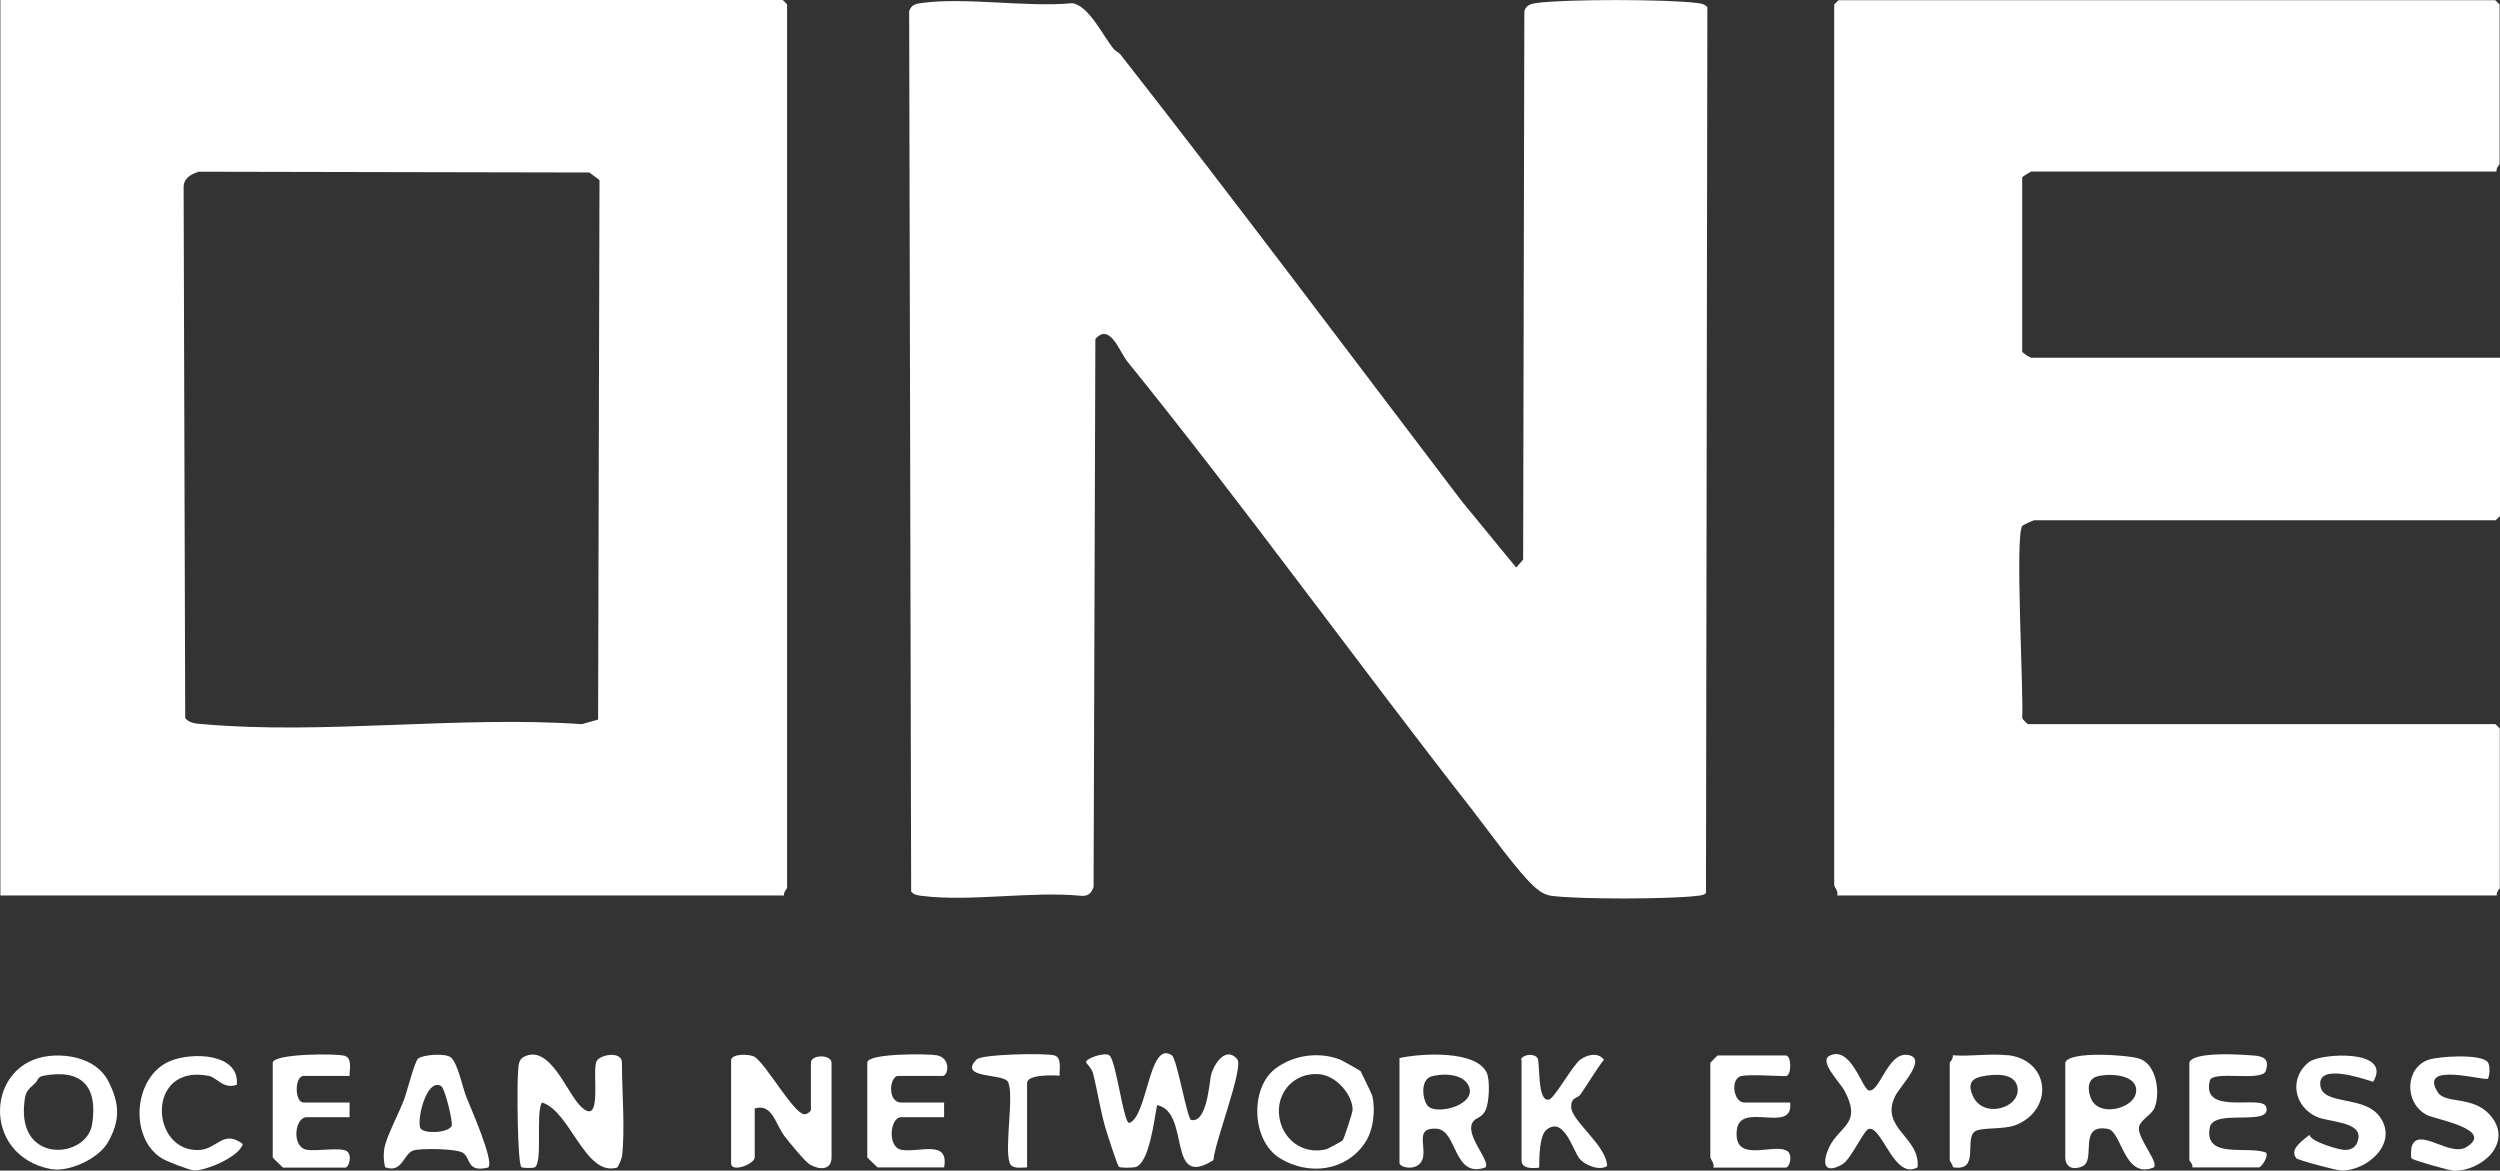
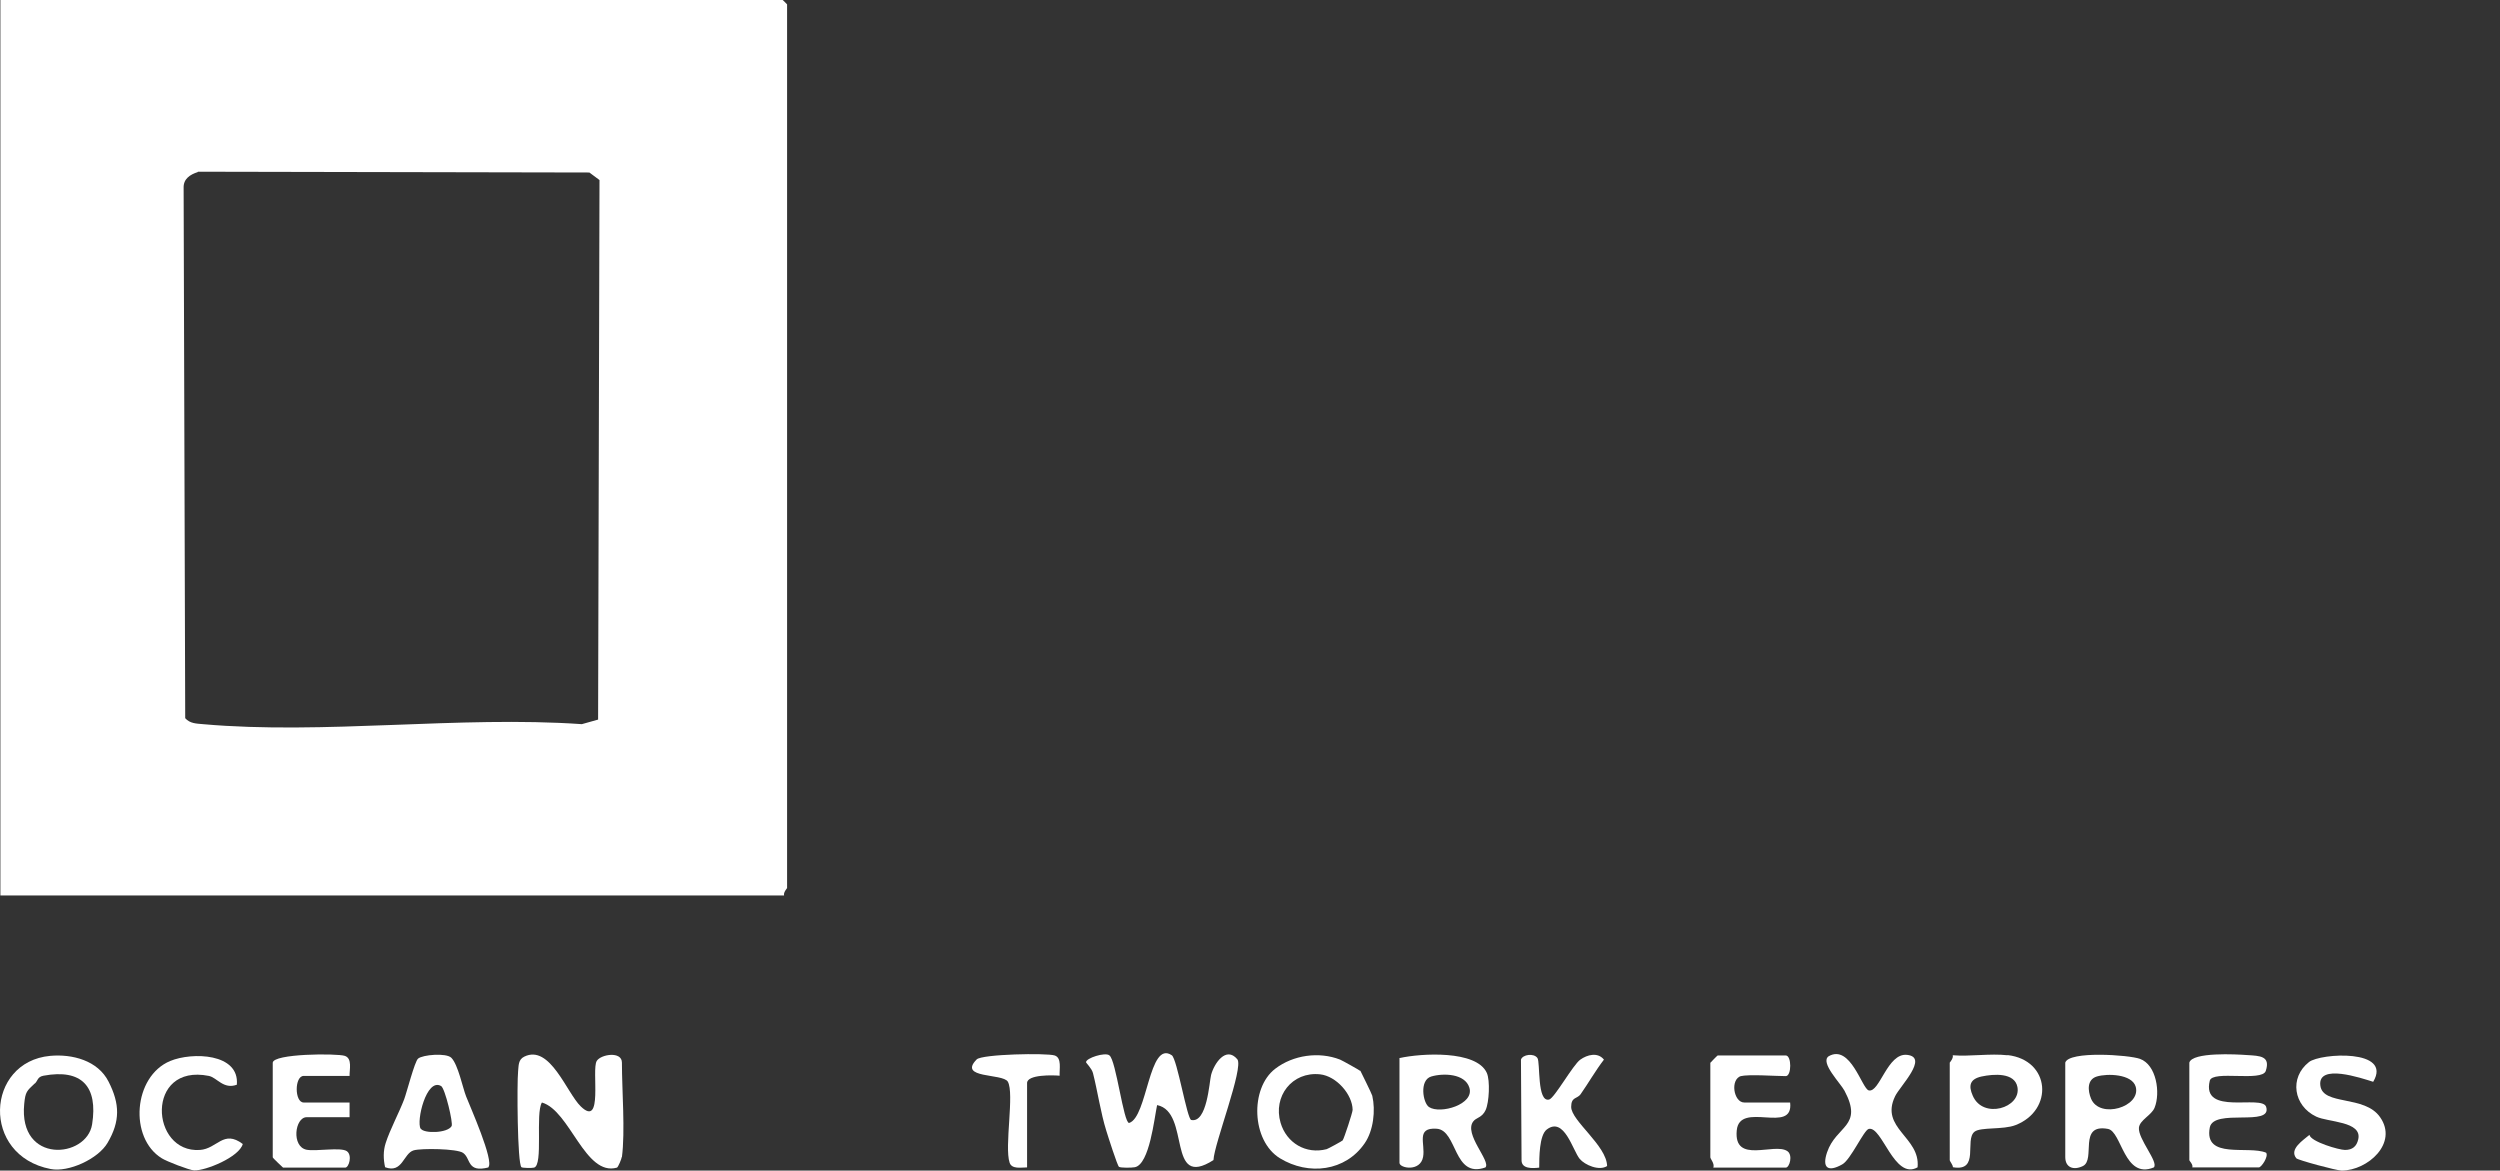
<svg xmlns="http://www.w3.org/2000/svg" id="Layer_2" data-name="Layer 2" viewBox="0 0 125.94 58.97">
  <rect x="0" y="0" width="125.94" height="58.97" fill="#333333" stroke="none" />
  <defs>
    <style>
      .cls-1 {
        fill: #fff;
      }
    </style>
  </defs>
  <g id="FG">
    <g id="ZT2qgg.tif">
      <g>
        <path class="cls-1" d="M39.51,45.11H.02V0h39.41s.22.21.22.22v44.52s-.2.23-.15.37ZM9.96,8.67c-.38.12-.72.34-.71.78l.08,26.73c.24.27.56.27.89.3,6.07.54,12.93-.43,19.09,0l.82-.23.07-27.18-.51-.38-19.72-.04Z" />
-         <path class="cls-1" d="M56.44,2.74c5.82,7.43,11.5,15.02,17.19,22.5l2.75,3.35.35-.4.06-27.63c.11-.32.33-.37.63-.41,1.48-.2,6.57-.19,8.06,0,.21.03.39.04.53.22l-.07,44.62c-.13.12-.29.12-.45.14-1.38.17-5.96.18-7.32,0-.34-.05-.54-.18-.8-.39-.84-.72-2.37-2.87-3.14-3.86-5.87-7.5-11.44-15.25-17.44-22.67-.39-.48-.88-1.98-1.61-1.13l-.09,27.6c-.1.3-.26.47-.6.45-2.52-.25-5.61.31-8.06,0-.21-.03-.39-.04-.53-.22l-.1-44.35c.11-.32.33-.37.63-.41,2.28-.3,5.24.23,7.6.01.83.15,1.52,1.62,2.05,2.28.11.14.29.21.36.3Z" />
-         <path class="cls-1" d="M125.79,8.64h-23.47s-.41.23-.45.3v8.78c.04.07.4.3.45.3h23.62v7.97s-.21.22-.22.22h-23.25c-.05,0-.56.23-.6.29-.37.54.08,8.41,0,9.68.03.07.27.3.3.3h23.54s.22.21.22.22v8.04s-.2.23-.15.37h-33.23c.08-.19-.15-.44-.15-.52V.23s.21-.22.22-.22h33.08s.22.21.22.22v8.04s-.2.23-.15.37Z" />
        <path class="cls-1" d="M55.89,53.17c.33.23.71,3.41.99,3.4.93-.28.99-4.2,2.15-3.41.27.18.77,3.22.98,3.26.8.17.91-1.91,1-2.27.15-.57.75-1.47,1.32-.79.34.41-1.17,4.27-1.2,5.08-2.38,1.52-1.13-2.42-2.84-2.77-.14.65-.38,2.98-1.12,3.13-.16.03-.7.04-.8-.02-.08-.05-.56-1.56-.64-1.82-.28-.89-.44-2-.67-2.9-.06-.24-.35-.51-.35-.55,0-.21.95-.51,1.17-.35Z" />
        <path class="cls-1" d="M31.32,58.29c0,.07-.18.51-.24.53-1.61.46-2.36-2.87-3.78-3.28-.34.54.08,3.17-.4,3.28-.12.03-.57.02-.63-.02-.21-.17-.23-4.26-.17-4.83.03-.28,0-.59.31-.74,1.3-.64,2.14,1.83,2.85,2.51,1.14,1.1.53-1.84.8-2.29.2-.34,1.27-.51,1.27.08,0,1.41.17,3.45,0,4.76Z" />
-         <path class="cls-1" d="M36.83,53.38c.09-.31.91-.29,1.19-.14.6.42,1.94,2.81,2.48,2.89.15.02.35-.15.35-.21v-2.38c0-.43,1.04-.43,1.04,0v4.76c0,.67-.62.64-1.1.36-.22-.13-1.07-1.15-1.28-1.44-.45-.6-.61-1.65-1.49-1.38v2.46c0,.34-1.19.8-1.19.3v-5.21Z" />
        <path class="cls-1" d="M104.04,53.53c.18-.6,3.21-.39,3.76-.19.84.3,1.04,1.72.74,2.46-.15.38-.75.62-.79,1.01-.05.57,1.01,1.74.75,2-1.5.62-1.61-1.81-2.31-1.94-1.52-.28-.6,1.54-1.26,1.87-.47.23-.89.08-.89-.45v-4.76ZM105.63,54.23c-.5.15-.46.71-.29,1.12.44,1.04,2.52.41,2.25-.6-.18-.65-1.44-.68-1.96-.52Z" />
        <path class="cls-1" d="M70.51,53.3c1.07-.24,3.87-.41,4.39.75.17.38.12,1.48-.06,1.87s-.47.37-.62.57c-.5.63.9,2.01.61,2.32-1.63.58-1.4-1.88-2.46-1.95s-.56.76-.68,1.42c-.14.77-1.19.57-1.19.3v-5.29ZM72.1,54.23c-.61.18-.42,1.34-.11,1.54.56.37,2.3-.13,2.03-.98-.22-.71-1.31-.74-1.92-.56Z" />
        <path class="cls-1" d="M2.53,53.19c1.11-.1,2.4.23,2.94,1.3.57,1.12.59,1.99-.05,3.08-.47.81-1.97,1.5-2.87,1.32-3.52-.68-3.27-5.4-.02-5.7ZM1.75,54.58c-.4.38-.47.41-.53,1.03-.3,3.05,3.15,2.75,3.42,1.03.3-1.9-.51-2.81-2.45-2.45-.31.06-.28.25-.43.39Z" />
        <path class="cls-1" d="M68.53,53.94s.59,1.19.6,1.26c.17.74.06,1.75-.38,2.39-.97,1.42-2.83,1.64-4.27.76s-1.52-3.53-.24-4.51c.9-.69,2.2-.88,3.27-.46.1.04.96.52,1,.56ZM67.64,57.44c.06-.06.5-1.4.5-1.53-.01-.78-.82-1.7-1.64-1.79-1.41-.15-2.38,1.11-1.99,2.44.3,1.02,1.28,1.6,2.32,1.33.05-.01.79-.41.82-.45Z" />
        <path class="cls-1" d="M24.61,58.81c-1.1.28-.88-.45-1.28-.73-.3-.22-2.12-.24-2.49-.13-.52.15-.56,1.18-1.44.85-.09-.4-.1-.82.03-1.22.21-.66.68-1.54.93-2.2.12-.31.53-1.91.7-2.05.23-.2,1.43-.3,1.68-.04.34.35.57,1.51.74,1.94.19.49,1.43,3.27,1.12,3.57ZM21.2,56.86c.16.25,1.34.23,1.55-.13.09-.14-.33-1.91-.53-2.02-.74-.43-1.26,1.78-1.03,2.15Z" />
        <path class="cls-1" d="M87.72,54.2c-.58.16-.39,1.34.15,1.34h2.31c.19,1.64-2.55-.11-2.69,1.41-.16,1.72,1.9.59,2.55,1.04.29.2.11.83-.08.83h-3.65c.08-.19-.15-.44-.15-.52v-4.76s.35-.37.37-.37h3.43c.3,0,.3,1.04,0,1.04-.52,0-1.86-.1-2.24,0Z" />
        <path class="cls-1" d="M119.53,54.49c-.55-.17-2.79-.94-2.64.2.13,1.02,2.23.46,3.01,1.59.92,1.31-.62,2.68-1.93,2.69-.26,0-2.22-.53-2.29-.62-.38-.46.36-.92.66-1.18.07.35,1.5.76,1.79.76.38,0,.59-.18.67-.54.2-.91-1.52-.85-2.12-1.14-1.14-.54-1.37-1.96-.36-2.75.58-.45,4.23-.67,3.23,1Z" />
        <path class="cls-1" d="M101.13,53.15c2.17.25,2.34,2.78.4,3.53-.62.24-1.75.09-2.06.33-.52.41.28,2.03-1.09,1.79,0-.12-.16-.3-.16-.36v-4.91s.2-.23.15-.37c.88.07,1.89-.1,2.76,0ZM99.82,54.23c-.58.13-.67.45-.44.97.52,1.2,2.45.61,2.25-.44-.14-.74-1.2-.66-1.81-.53Z" />
-         <path class="cls-1" d="M47.56,55.54v.74h-2.16c-.57,0-.71,1.5,0,1.64.88.17,2.42-.55,2.16.89h-3.35s-.52-.48-.52-.52v-4.76c0-.48,3.06-.45,3.5-.37.73.14.58,1.04.3,1.04h-2.24c-.44,0-.57,1.34.15,1.34h2.16Z" />
-         <path class="cls-1" d="M125.31,53.49c.15.17.11.63.03.85-.19.13-3.55-.89-2.53.69.38.59,1.74.16,2.61,1.12,1.24,1.37-.35,2.83-1.78,2.83-.22,0-2.07-.53-2.15-.62-.06-.07-.03-.51.01-.63.36-.97,1.9.56,2.74.06,1.47-.89-1.55-1.4-1.98-1.62-1.17-.6-1.1-2.41.1-2.79.53-.17,2.6-.3,2.96.12Z" />
        <path class="cls-1" d="M17.61,54.2h-2.31c-.47,0-.47,1.34,0,1.34h2.31v.74h-2.16c-.6,0-.78,1.49,0,1.64.48.09,1.71-.14,2.02.07.29.2.11.83-.08.83h-3.13s-.52-.48-.52-.52v-4.76c0-.47,3.24-.48,3.63-.35s.23.7.24,1.02Z" />
        <path class="cls-1" d="M110.29,53.53c.15-.54,2.37-.42,2.91-.38.64.04,1.19.04.94.8-.19.56-2.68-.05-2.82.49-.44,1.8,2.64.68,2.84,1.32.32,1.03-2.65.05-2.84,1.04-.31,1.63,1.95.89,2.84,1.27.13.19-.24.74-.37.74h-3.35c.05-.15-.15-.32-.15-.37v-4.91Z" />
        <path class="cls-1" d="M96.59,58.81c-1.17.65-1.78-2.1-2.45-1.94-.25.06-.91,1.56-1.34,1.79-.73.41-1.02.16-.76-.61.46-1.36,1.84-1.29.88-3.1-.2-.38-1.25-1.43-.8-1.74,1.1-.63,1.68,1.64,2.02,1.72.55.13.94-1.9,1.93-1.79,1.11.12-.36,1.58-.6,2.08-.79,1.62,1.28,2.06,1.13,3.58Z" />
-         <path class="cls-1" d="M76.62,53.38c.08-.26.65-.34.83-.08.15.22-.03,2.25.59,2.09.27-.07,1.2-1.75,1.57-2.01.35-.25.88-.39,1.19,0-.43.56-.78,1.18-1.18,1.75-.17.23-.47.12-.47.63,0,.7,1.79,1.95,1.81,2.98-.4.26-1.12-.05-1.38-.36-.35-.42-.78-2.15-1.66-1.48-.38.29-.38,1.43-.38,1.92-.34.04-.89.07-.89-.37v-5.06Z" />
+         <path class="cls-1" d="M76.62,53.38c.08-.26.65-.34.83-.08.15.22-.03,2.25.59,2.09.27-.07,1.2-1.75,1.57-2.01.35-.25.88-.39,1.19,0-.43.56-.78,1.18-1.18,1.75-.17.23-.47.12-.47.63,0,.7,1.79,1.95,1.81,2.98-.4.26-1.12-.05-1.38-.36-.35-.42-.78-2.15-1.66-1.48-.38.29-.38,1.43-.38,1.92-.34.04-.89.07-.89-.37Z" />
        <path class="cls-1" d="M11.94,54.64c-.68.26-1.01-.36-1.42-.44-3.2-.64-2.96,3.9-.45,3.73.88-.06,1.18-1.04,2.16-.3-.18.66-1.87,1.35-2.45,1.33-.24-.01-1.4-.46-1.63-.61-1.66-1.02-1.44-4.12.42-4.9,1.1-.46,3.51-.4,3.36,1.2Z" />
        <path class="cls-1" d="M51.73,58.81c-.29,0-.76.1-.87-.24-.27-.8.25-3.49-.09-4.08-.26-.43-2.53-.14-1.57-1.12.27-.27,3.52-.33,3.93-.2.37.12.23.7.25,1.02-.32-.03-1.64-.07-1.64.37v4.24Z" />
      </g>
    </g>
  </g>
</svg>